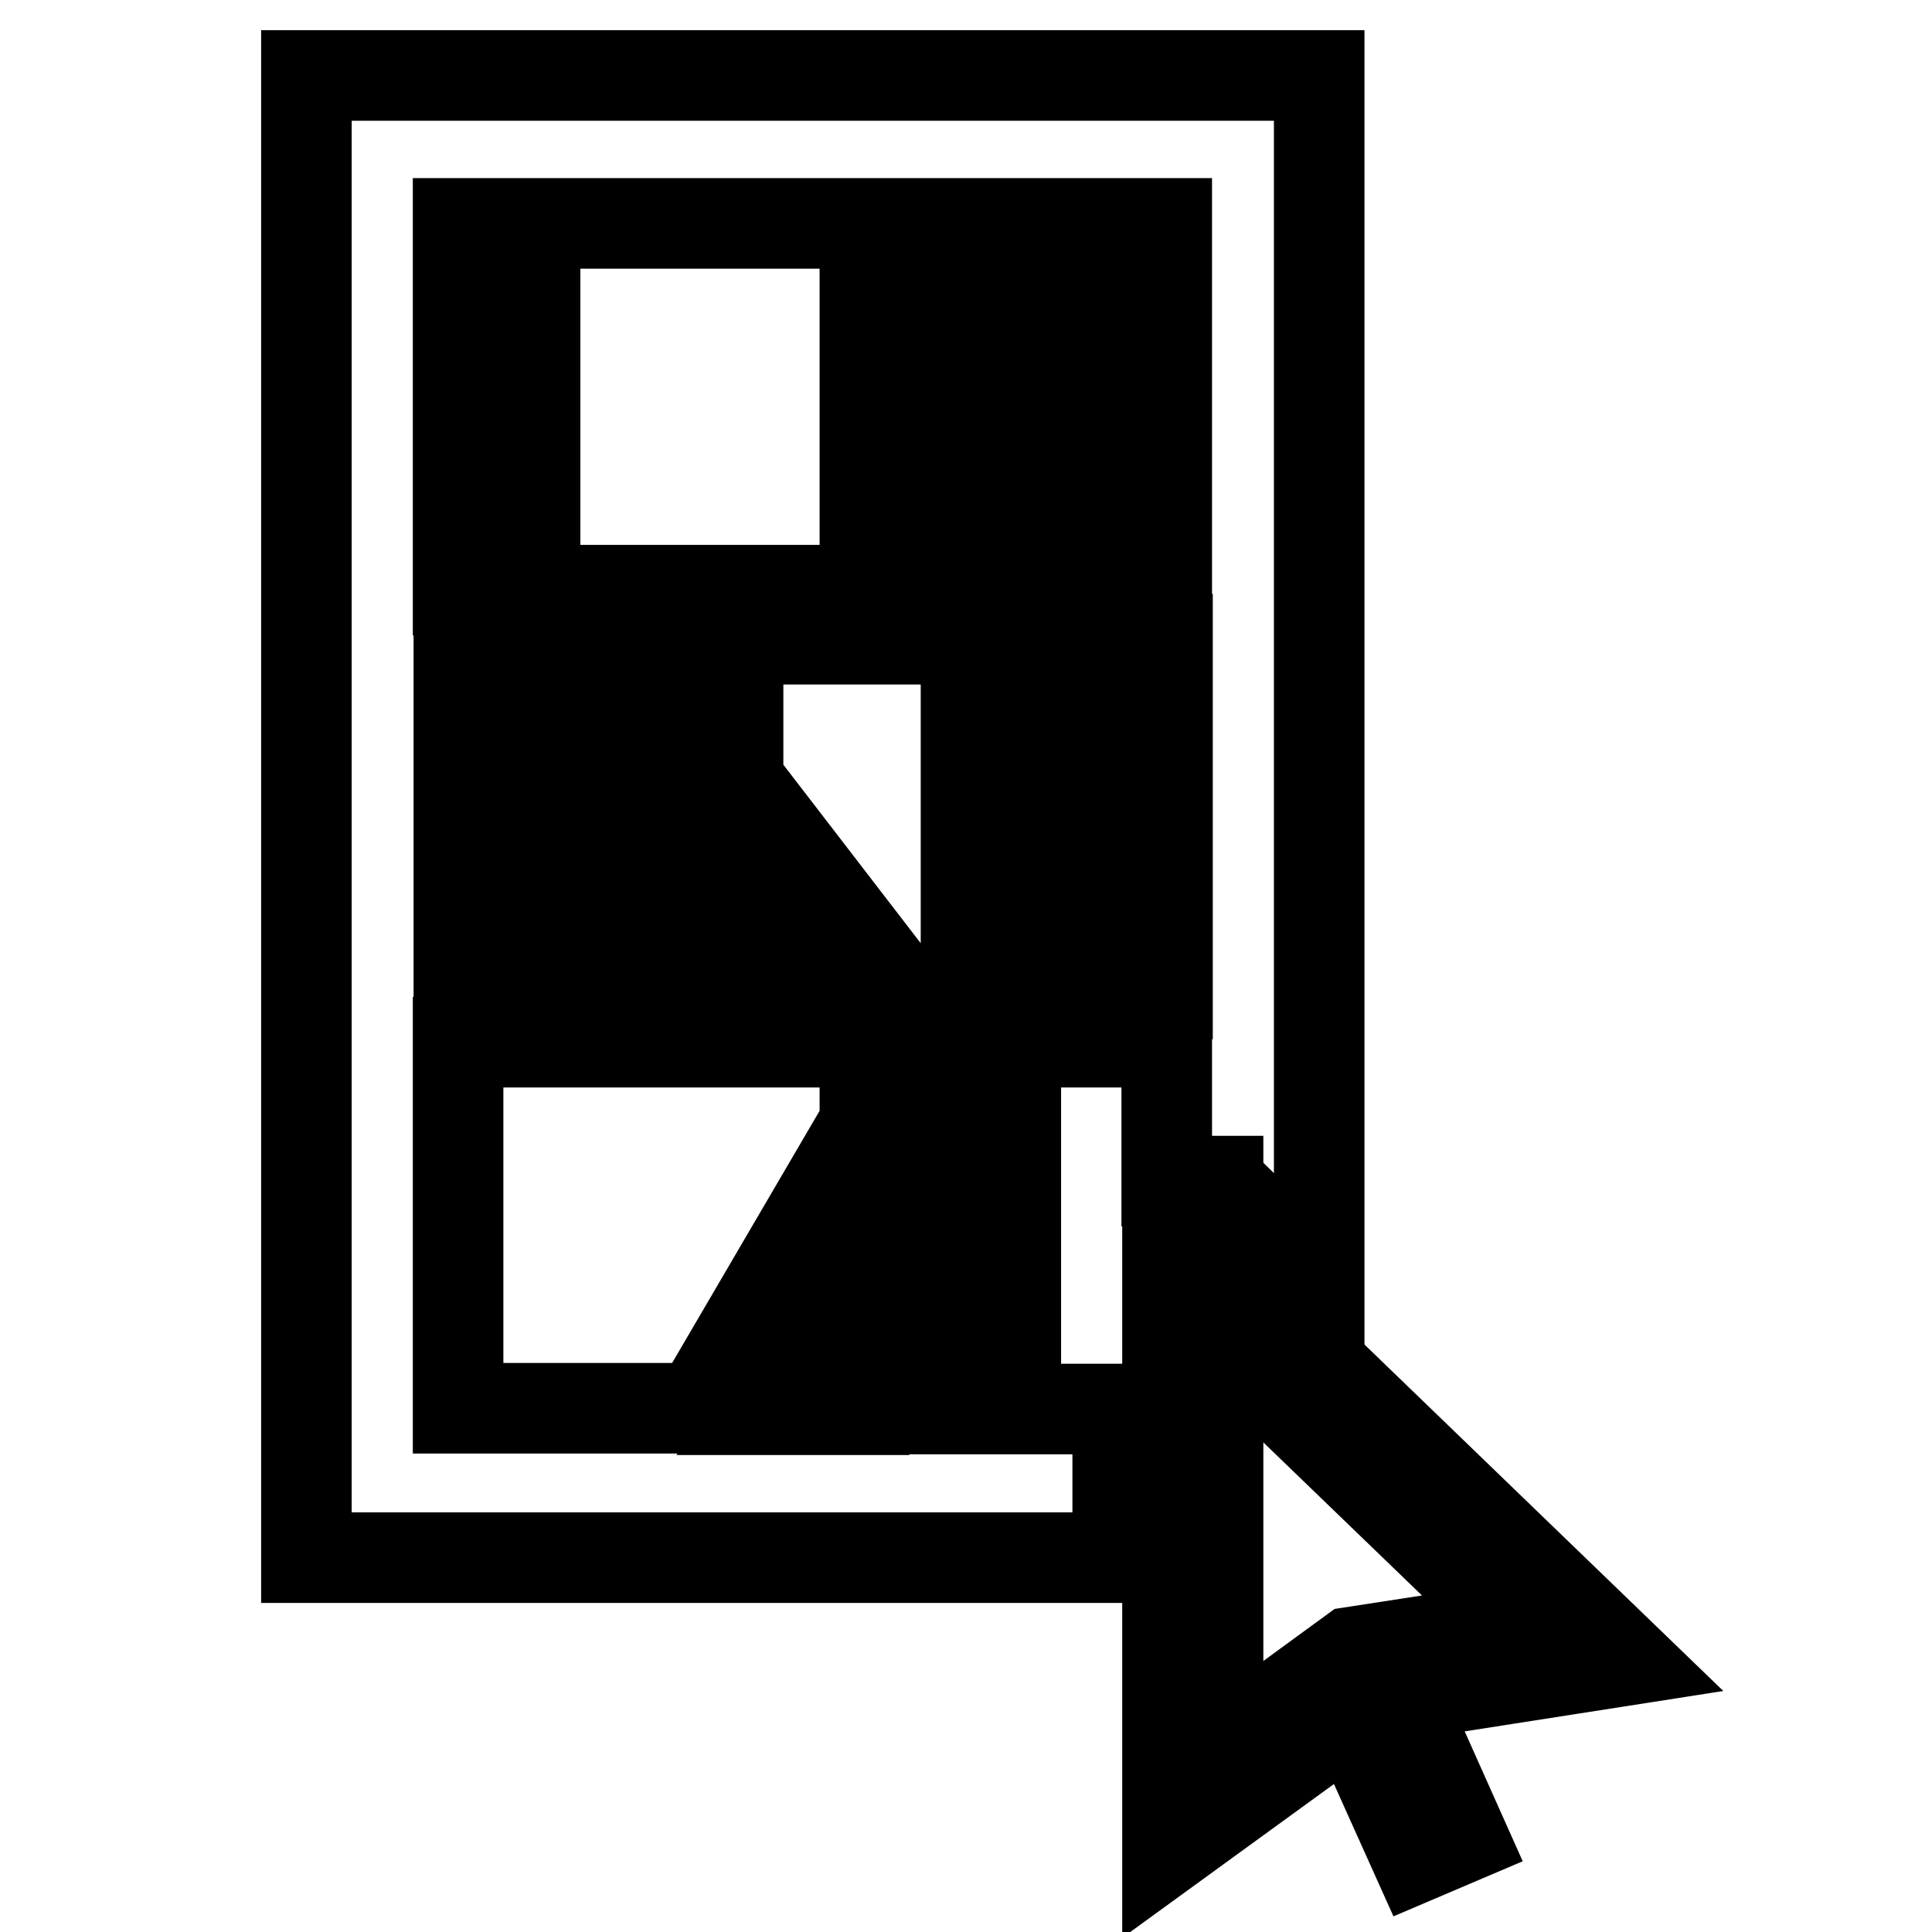
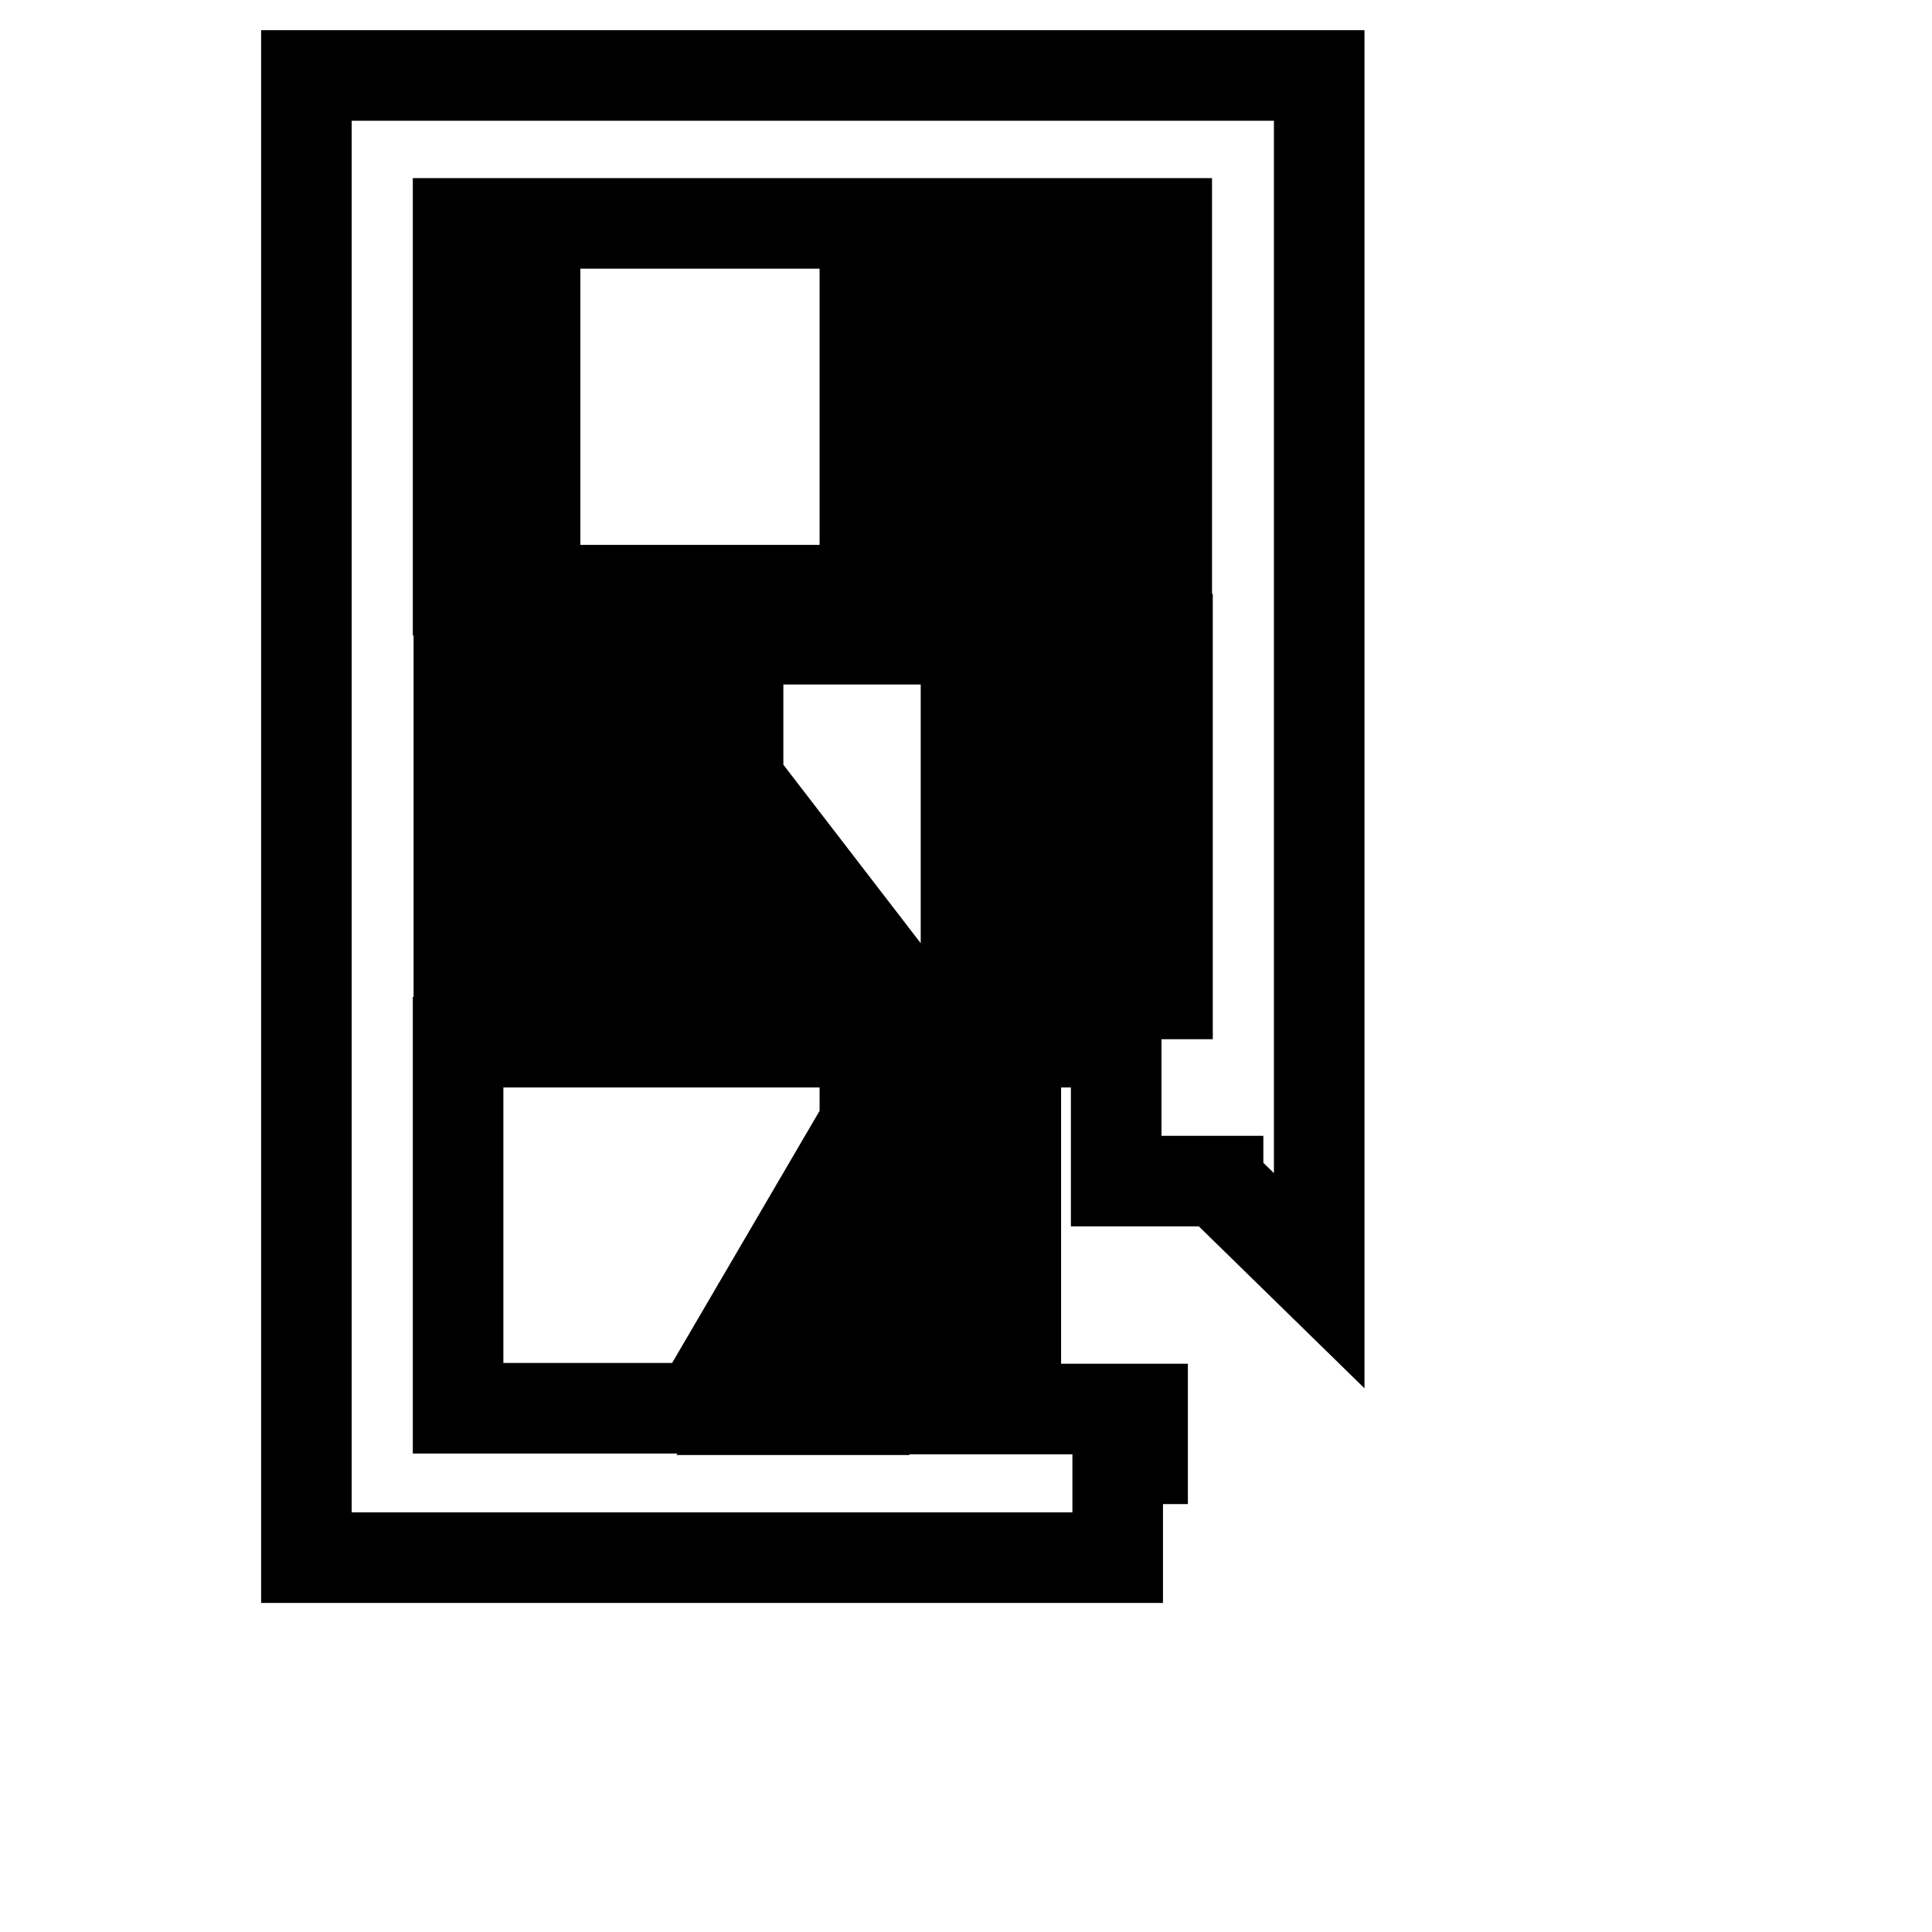
<svg xmlns="http://www.w3.org/2000/svg" version="1.1" x="0px" y="0px" viewBox="0 0 256 256" enable-background="new 0 0 256 256" xml:space="preserve">
  <g>
    <g>
      <g>
        <g>
-           <path stroke-width="12" fill-opacity="0" stroke="#000000" d="M161.4,156.6l13.4,13.1V10H40.6v196.4h107.5v-13.1h3.3v-6.6h-16.8v-36.7H128v36.7h-6.7v-36.7h-6.7v6.8l-3.5-2l-18.6,31.8H60.7v-48.5h3.5h6.7h6.7h6.7h13.4h36.9h6.7h6.7h6.6v18.4H161.4L161.4,156.6z M141.4,41.5v36.7h-6.7V41.5H128v36.7h-6.7V41.5h-6.7v36.7H70.9V41.5h-6.7v36.7h-3.5V29.6h93.9v48.5h-6.6V41.5H141.4z M114.5,162.2v24.6h-14.4L114.5,162.2z M97.8,131.7v-17.4l13.4,17.4H97.8z M148.1,131.7V95h-6.7v36.7h-6.7V95H128v36.7h-8.4l-21.7-28.2l-0.1,0.1V95h-6.7v36.7h-6.7V95h-6.7v36.7h-6.7V95h-6.7v36.7h-3.5v-47h3.5h6.7h43.6h6.7h6.7h6.7h6.7h6.7h6.6v47H148.1z" />
-           <path stroke-width="12" fill-opacity="0" stroke="#000000" d="M154.7,161.3v83.7l24.5-17.8l8.5,18.9l6.1-2.6l-8.4-18.8l30.1-4.7L154.7,161.3z M179.2,218.9l-17.8,13V177l39.9,38.5L179.2,218.9z" />
+           <path stroke-width="12" fill-opacity="0" stroke="#000000" d="M161.4,156.6l13.4,13.1V10H40.6v196.4h107.5v-13.1h3.3v-6.6h-16.8v-36.7H128v36.7h-6.7v-36.7h-6.7v6.8l-3.5-2l-18.6,31.8H60.7v-48.5h3.5h6.7h6.7h13.4h36.9h6.7h6.7h6.6v18.4H161.4L161.4,156.6z M141.4,41.5v36.7h-6.7V41.5H128v36.7h-6.7V41.5h-6.7v36.7H70.9V41.5h-6.7v36.7h-3.5V29.6h93.9v48.5h-6.6V41.5H141.4z M114.5,162.2v24.6h-14.4L114.5,162.2z M97.8,131.7v-17.4l13.4,17.4H97.8z M148.1,131.7V95h-6.7v36.7h-6.7V95H128v36.7h-8.4l-21.7-28.2l-0.1,0.1V95h-6.7v36.7h-6.7V95h-6.7v36.7h-6.7V95h-6.7v36.7h-3.5v-47h3.5h6.7h43.6h6.7h6.7h6.7h6.7h6.7h6.6v47H148.1z" />
        </g>
      </g>
      <g />
      <g />
      <g />
      <g />
      <g />
      <g />
      <g />
      <g />
      <g />
      <g />
      <g />
      <g />
      <g />
      <g />
      <g />
    </g>
  </g>
</svg>